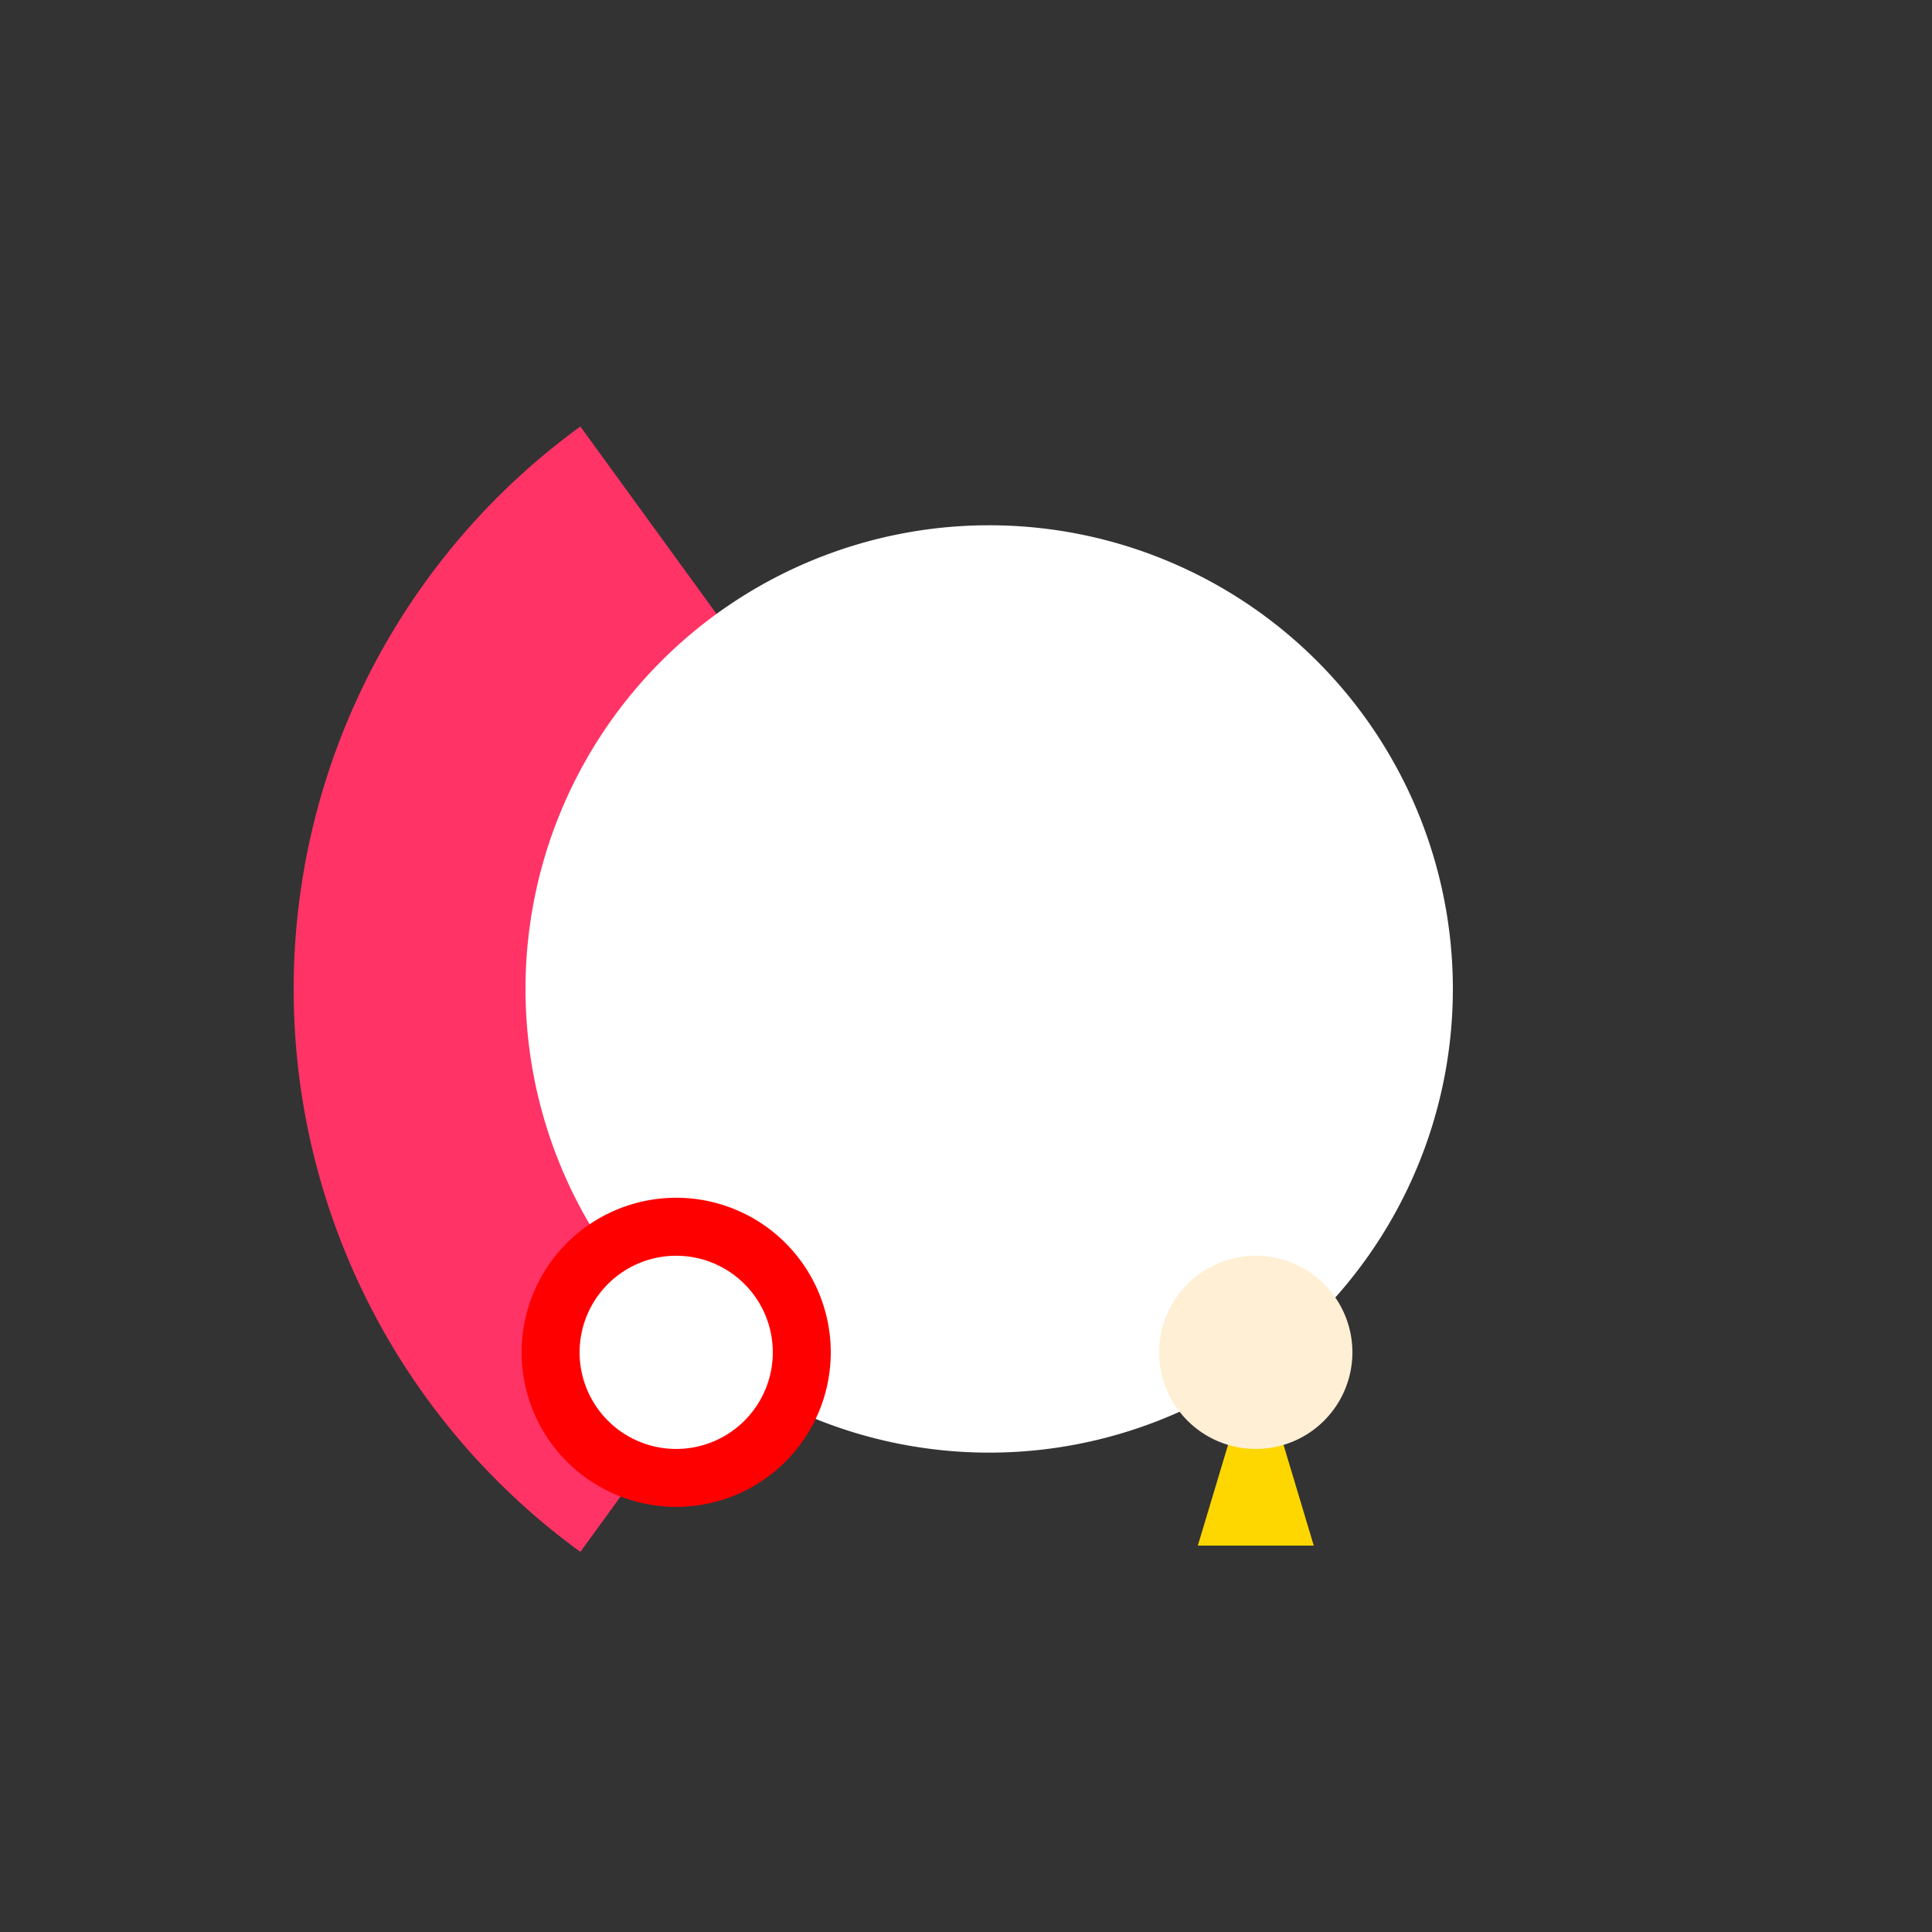
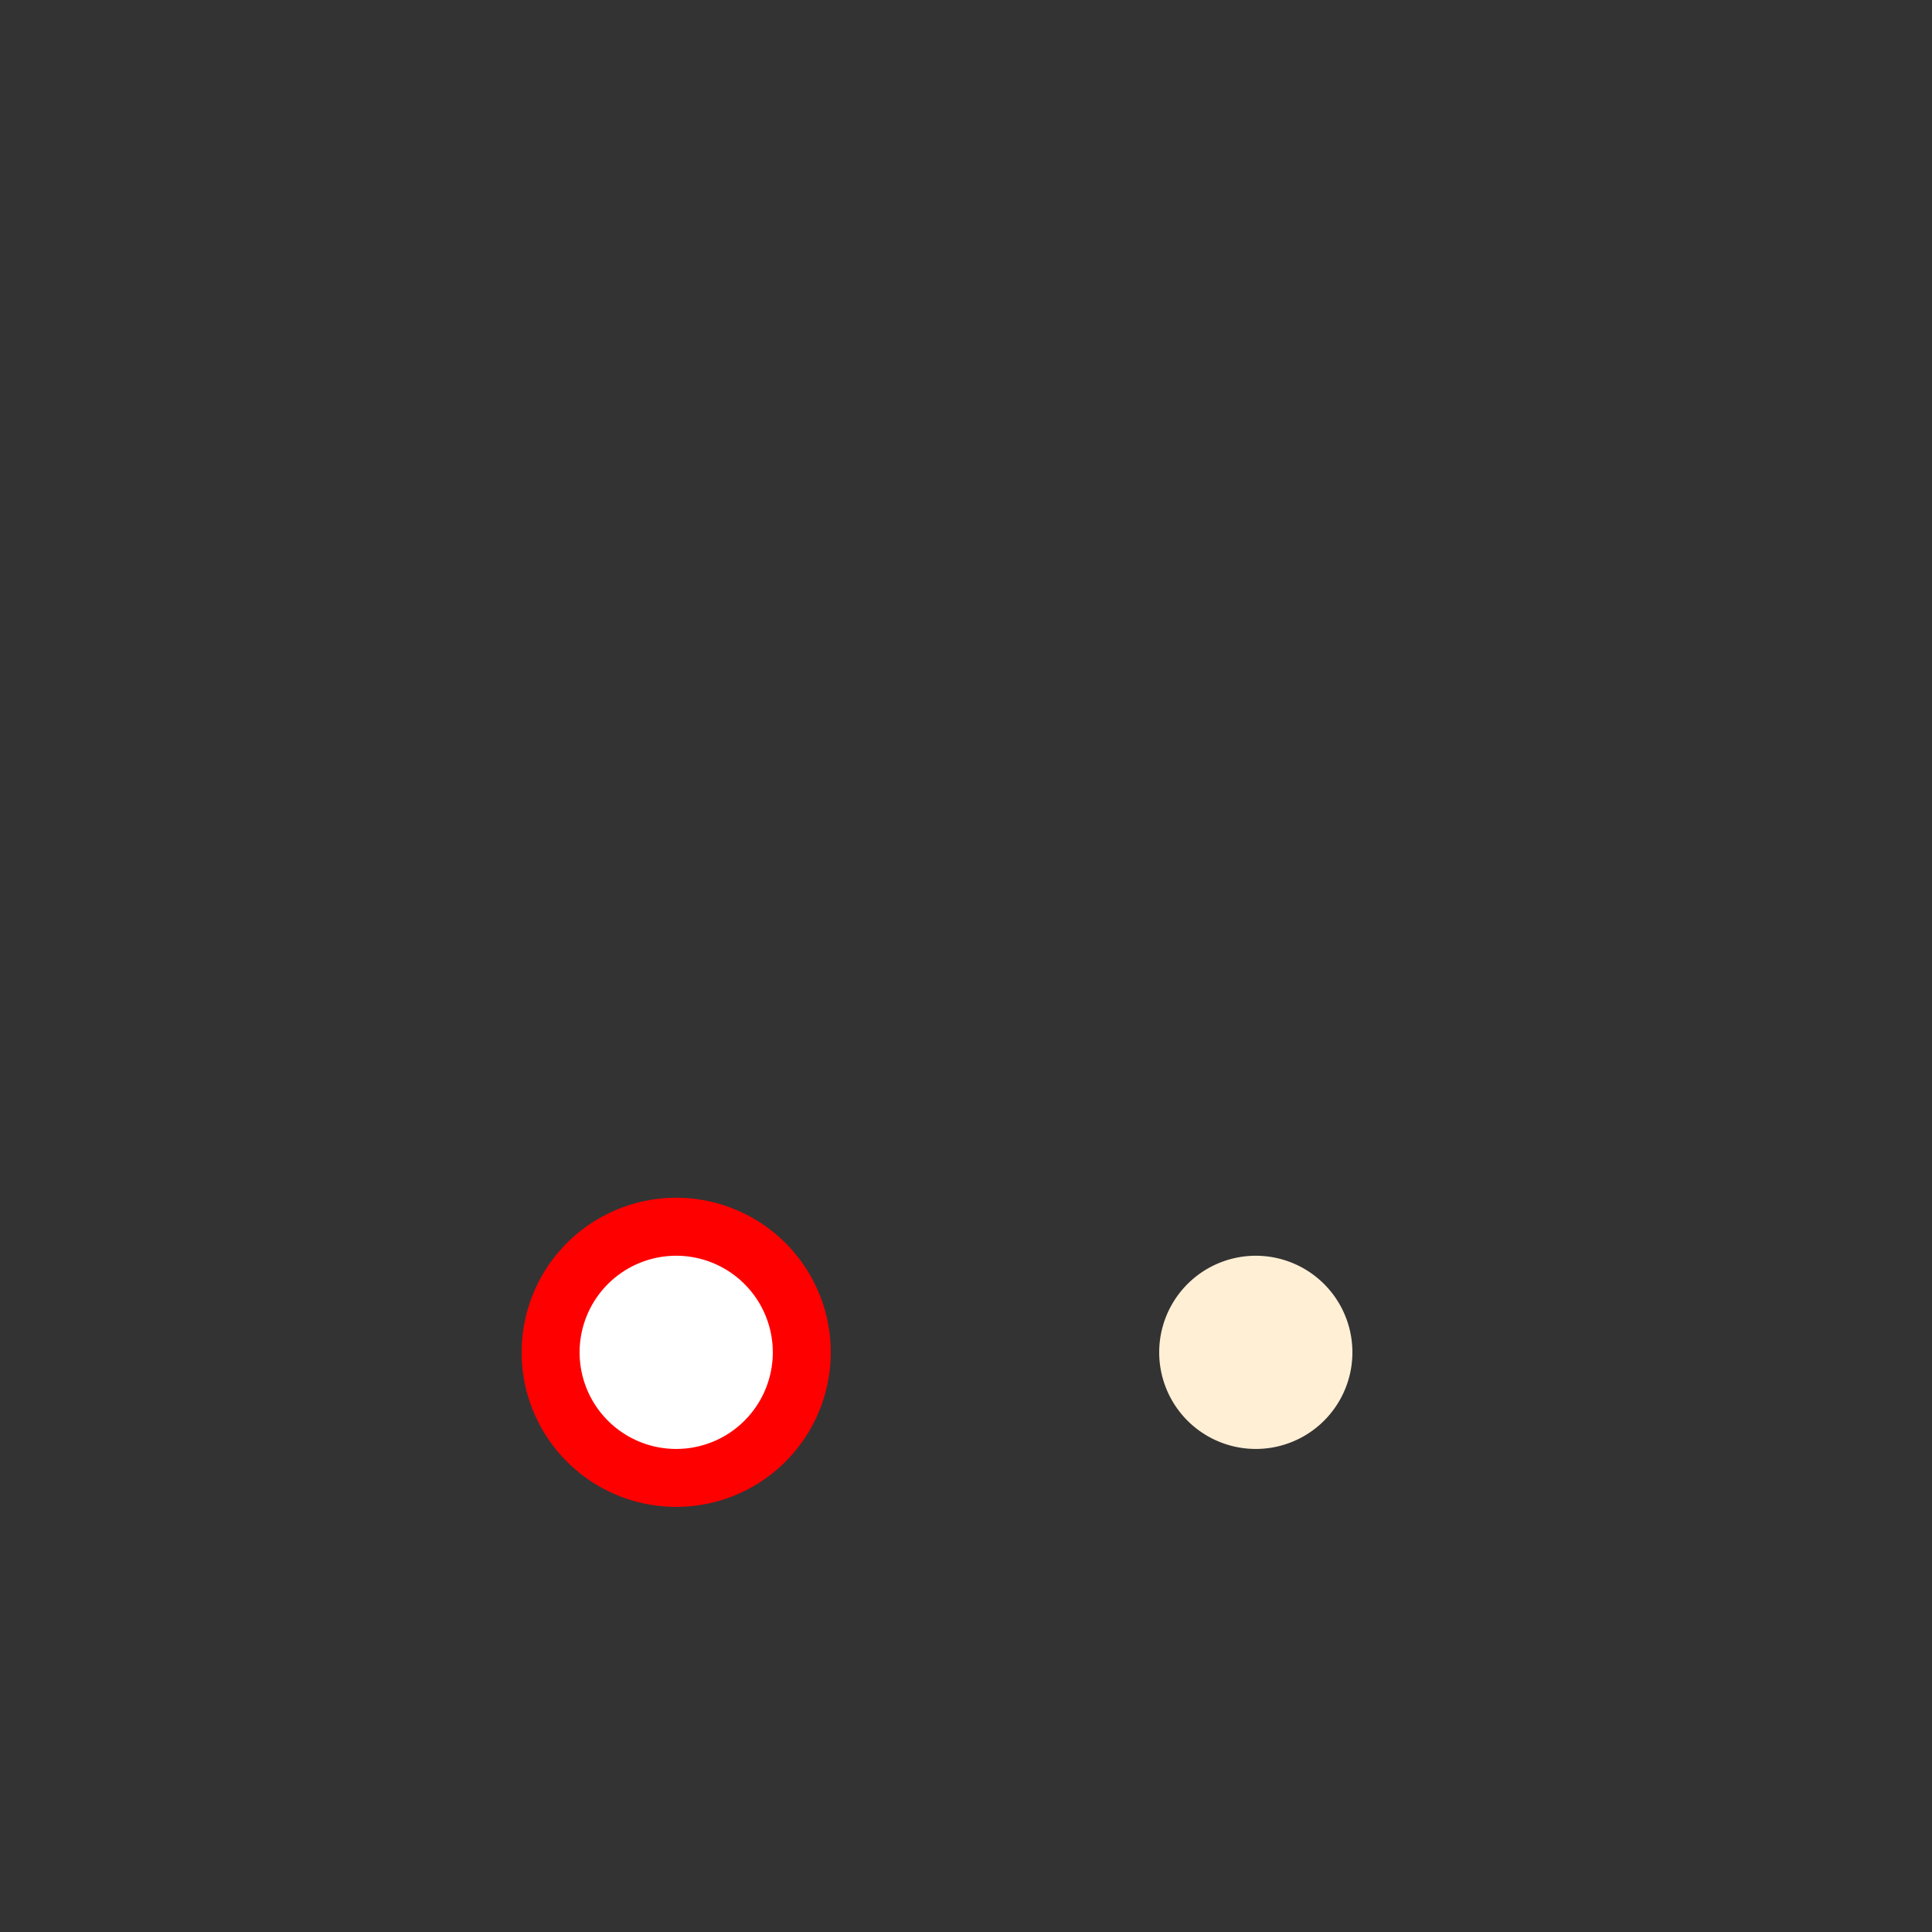
<svg xmlns="http://www.w3.org/2000/svg" width="500" height="500">
  <rect width="100%" height="100%" fill="#333333" stroke="none" />
  <defs />
  <g>
-     <path fill="#FF3366" stroke="none" paint-order="stroke fill markers" d=" M 150.199 401.623 A 180 180 0 0 1 150.199 110.377 L 256 256 Z" />
-     <path fill="#FFF" stroke="none" paint-order="stroke fill markers" d=" M 376 256 A 120 120 0 1 1 376 255.88" />
    <path fill="#FF0000" stroke="none" paint-order="stroke fill markers" d=" M 215 350 A 40 40 0 1 1 215 349.96" />
    <path fill="#FFF" stroke="none" paint-order="stroke fill markers" d=" M 200 350 A 25 25 0 1 1 200 349.975" />
-     <path fill="#FFD700" stroke="none" paint-order="stroke fill markers" d=" M 325 350 L 310 400 L 340 400 Z" />
+     <path fill="#FFD700" stroke="none" paint-order="stroke fill markers" d=" M 325 350 L 340 400 Z" />
    <path fill="#FFEFD5" stroke="none" paint-order="stroke fill markers" d=" M 350 350 A 25 25 0 1 1 350 349.975" />
  </g>
</svg>